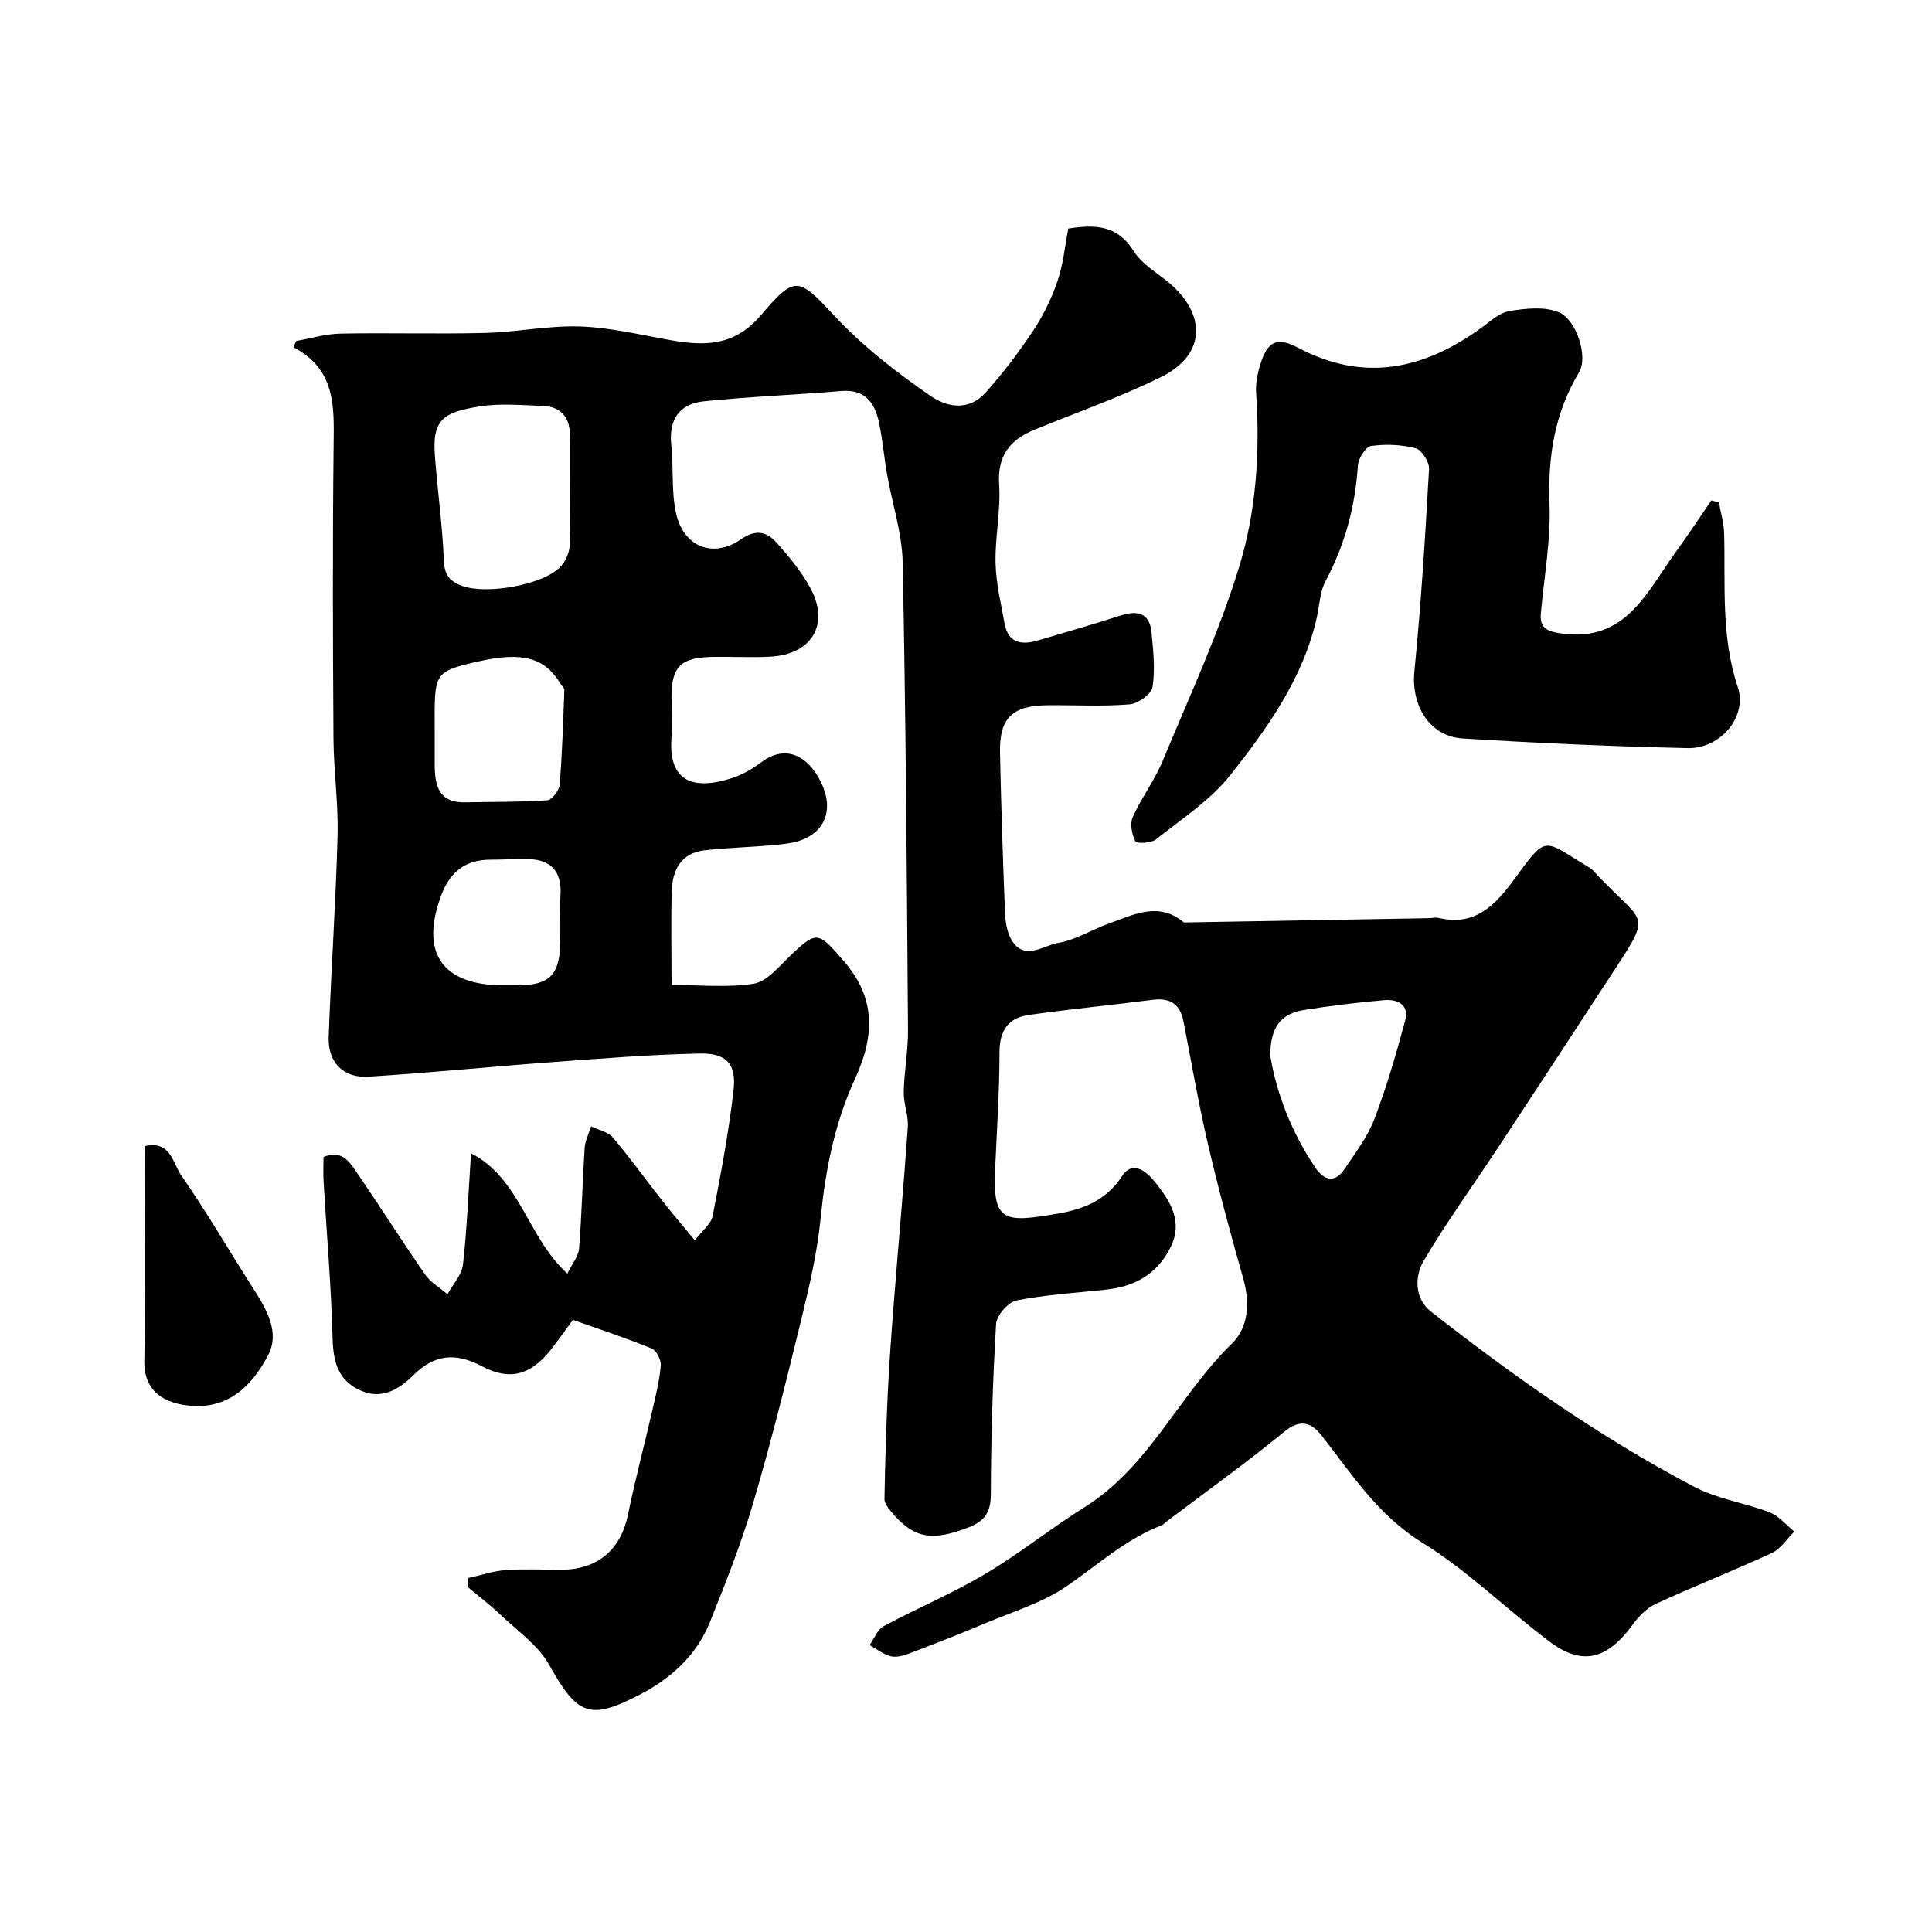
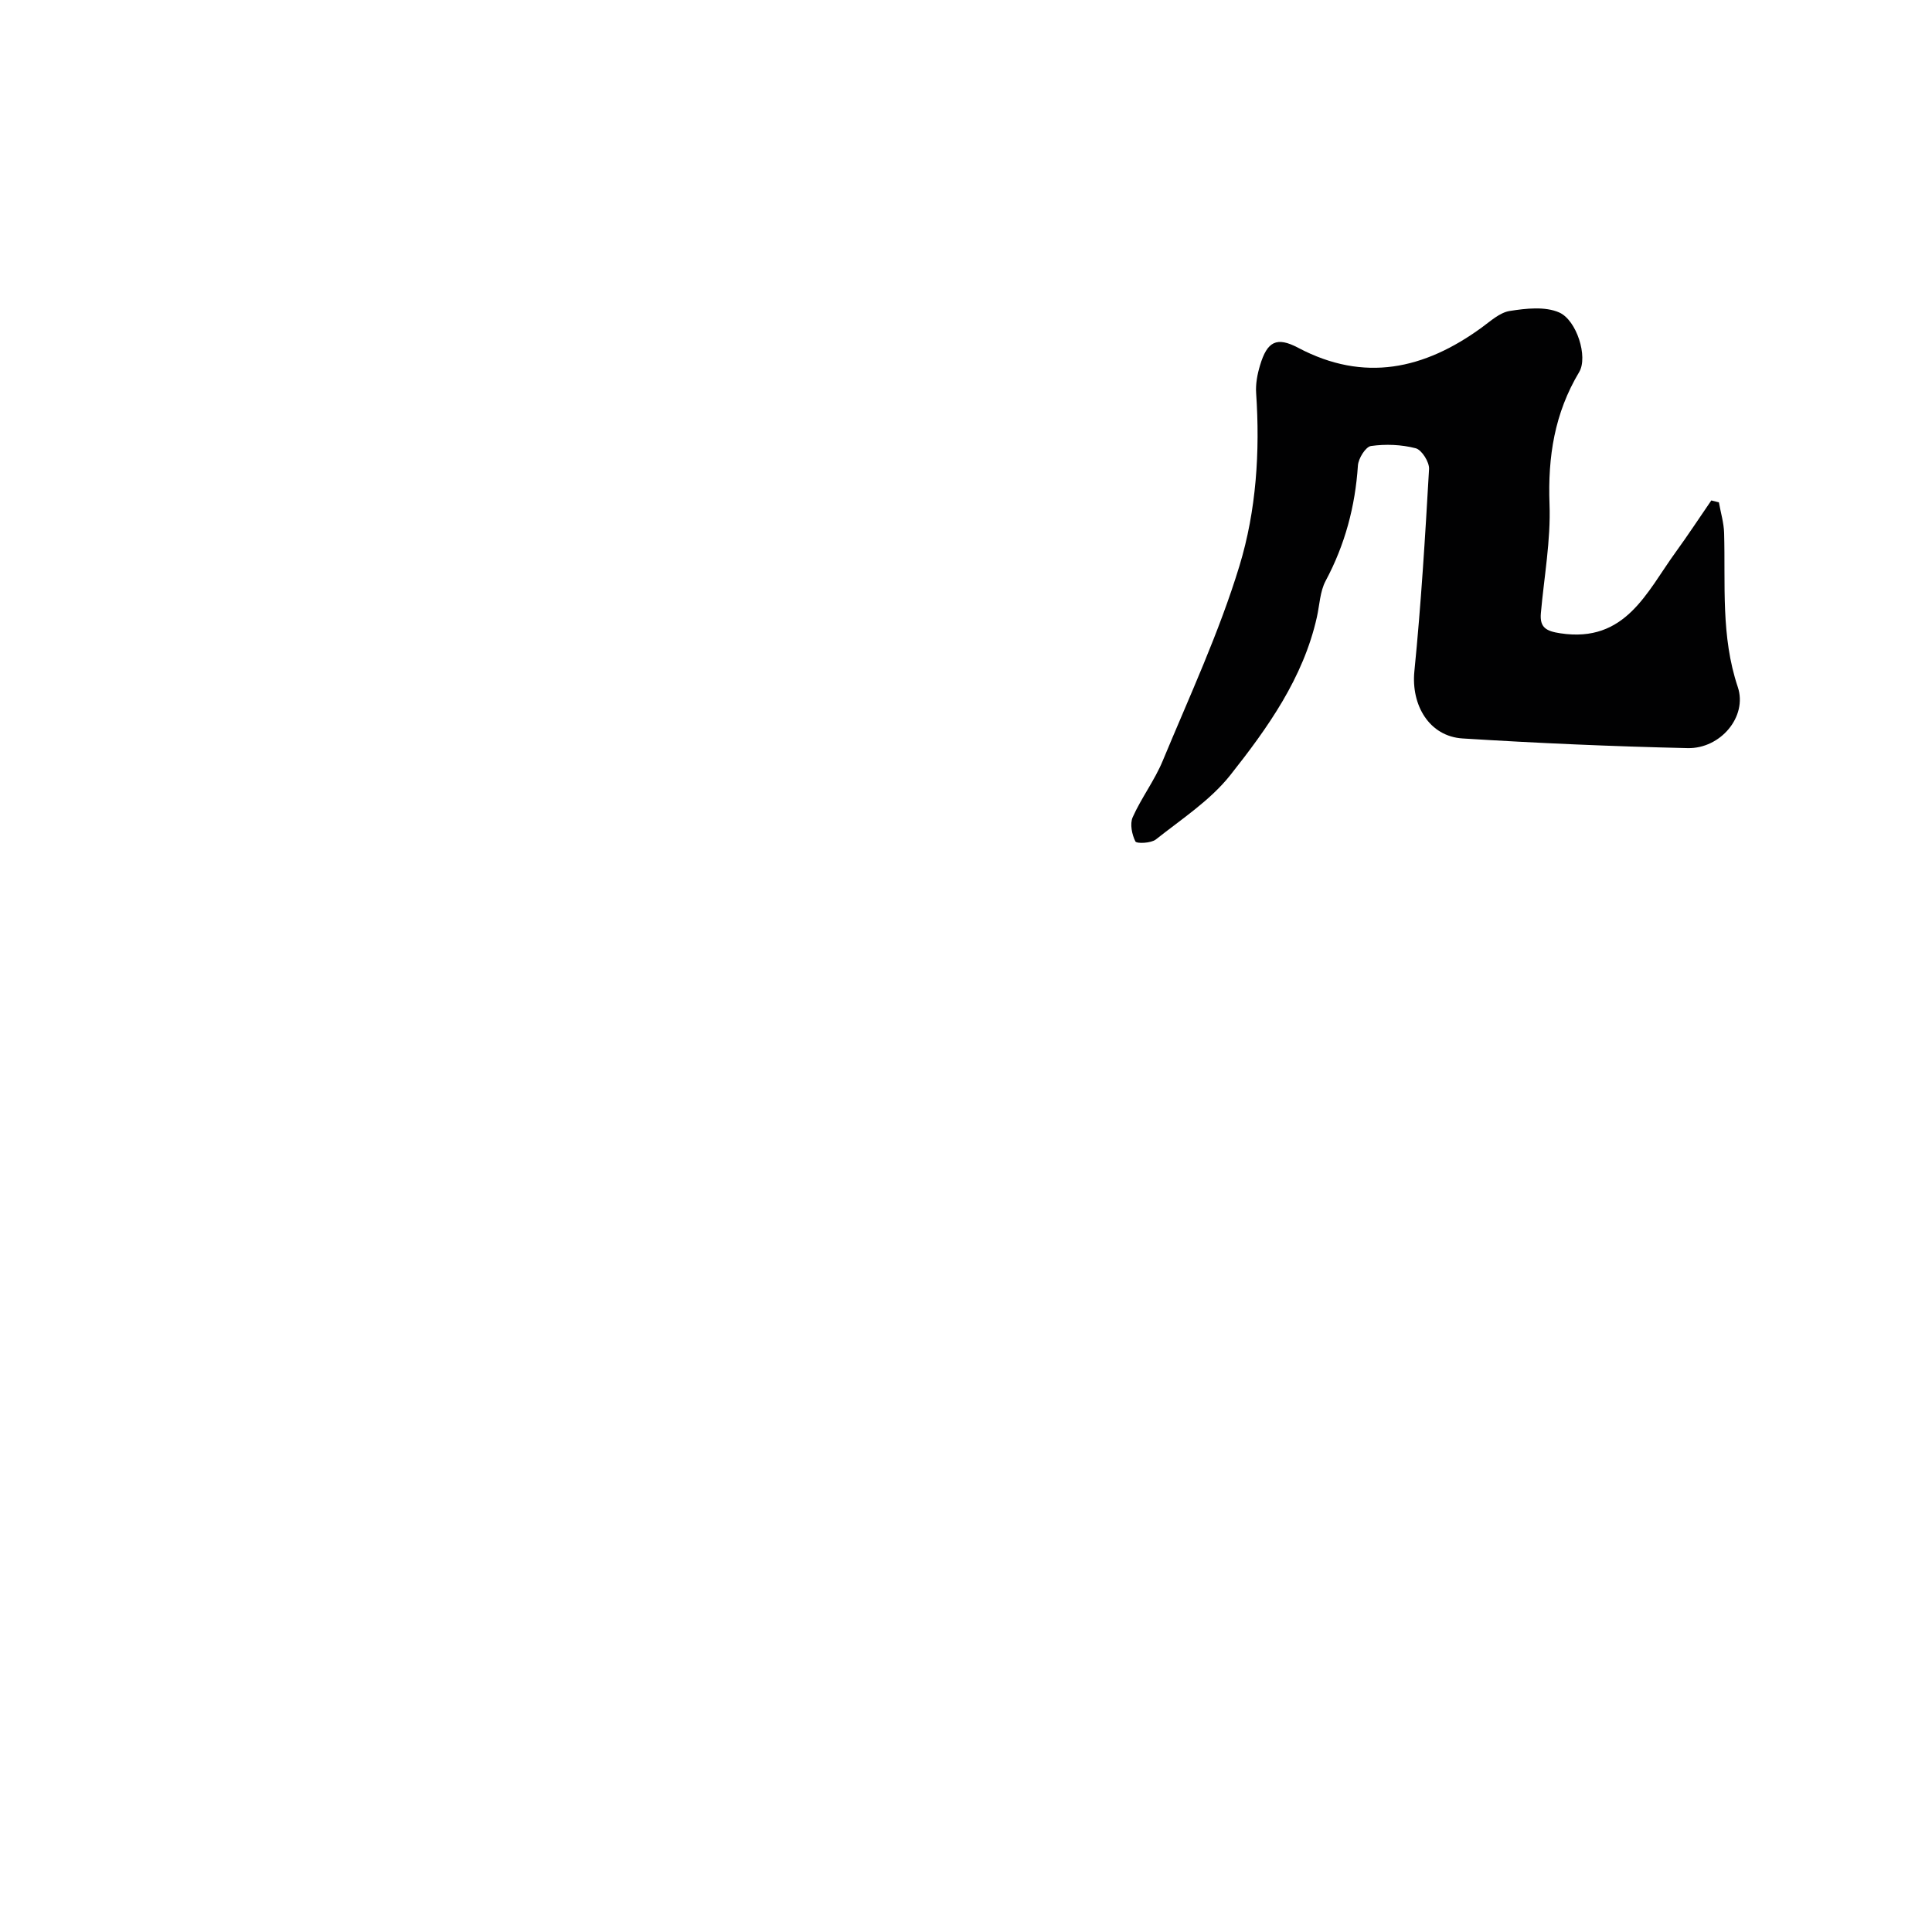
<svg xmlns="http://www.w3.org/2000/svg" enable-background="new 0 0 400 400" viewBox="0 0 400 400">
  <g fill="#010102">
-     <path d="m96.93 326.72c2.59-.57 5.16-1.46 7.77-1.65 3.81-.28 7.66-.07 11.49-.07 7.52-.02 12.33-4.15 13.81-11.35 1.47-7.16 3.35-14.23 4.99-21.36.73-3.16 1.53-6.33 1.82-9.54.1-1.16-.91-3.15-1.9-3.56-5.34-2.18-10.83-3.99-16.29-5.92-1.46 1.98-2.96 4.11-4.57 6.16-4.12 5.24-8.49 6.5-14.23 3.46-5.38-2.85-9.76-2.61-14.25 1.84-2.81 2.78-6.39 5.14-10.83 3.2-4.71-2.05-5.74-5.88-5.88-10.77-.29-10.88-1.23-21.74-1.87-32.61-.1-1.65-.01-3.31-.01-5 3.77-1.61 5.39 1.01 6.91 3.22 4.78 7 9.32 14.17 14.15 21.14 1.13 1.63 3.06 2.72 4.61 4.05 1.11-2.04 2.95-4 3.2-6.14.84-7.37 1.12-14.81 1.67-23.04 10.19 5.22 11.63 17.31 19.94 24.91.97-2 2.3-3.56 2.43-5.21.56-6.91.7-13.86 1.15-20.78.1-1.52.87-3 1.34-4.5 1.52.74 3.48 1.12 4.49 2.3 3.6 4.24 6.85 8.77 10.28 13.14 2.02 2.57 4.15 5.05 6.7 8.15 1.53-2.01 3.36-3.36 3.69-5.01 1.69-8.64 3.33-17.31 4.33-26.05.62-5.47-1.45-7.73-7.06-7.61-10.21.22-20.41 1.04-30.6 1.79-12.64.93-25.25 2.21-37.89 3-5.26.33-8.45-2.94-8.27-8.2.49-13.88 1.47-27.74 1.84-41.61.18-6.75-.81-13.53-.85-20.3-.13-20.17-.2-40.33.03-60.5.09-8 .52-15.81-8.33-20.4.19-.43.38-.87.58-1.3 3.04-.54 6.08-1.47 9.13-1.53 10-.2 20 .12 30-.14 6.57-.17 13.14-1.56 19.67-1.34 6.25.22 12.48 1.73 18.69 2.83 7.08 1.26 13.24 1.27 18.7-5.13 7.01-8.22 7.72-8 15.01-.15 6.04 6.5 12.94 11.86 20.15 16.84 3.69 2.55 8.11 3 11.44-.75 3.57-4.01 6.85-8.32 9.81-12.79 2.09-3.15 3.8-6.66 5.02-10.23 1.19-3.48 1.53-7.25 2.24-10.89 5.57-.88 10.19-.73 13.55 4.68 1.66 2.67 4.8 4.44 7.32 6.56 7.43 6.22 8.01 14.73-1.71 19.52-8.44 4.16-17.38 7.3-26.12 10.87-5.1 2.08-7.75 5.35-7.36 11.35.35 5.39-.87 10.87-.74 16.29.1 4.2 1.12 8.38 1.88 12.55.72 3.96 3.46 4.45 6.75 3.49 5.78-1.68 11.55-3.37 17.28-5.2 3.5-1.12 5.99-.53 6.38 3.49.36 3.76.78 7.64.21 11.32-.23 1.46-3 3.44-4.74 3.59-5.63.46-11.32.13-16.99.18-7.3.07-9.99 2.63-9.85 9.76.22 10.94.59 21.87 1.02 32.8.07 1.92.31 4.05 1.19 5.7 2.62 4.96 6.69 1.47 9.87.94 3.61-.6 6.93-2.75 10.46-4 5.09-1.81 10.23-4.61 15.46-.29.11.09.32.06.49.06 16.77-.29 33.54-.58 50.3-.88.67-.01 1.37-.21 1.99-.06 7.63 1.84 11.83-2.72 15.79-8.13 6.8-9.29 5.77-8.09 15.39-2.33.83.5 1.45 1.36 2.15 2.08 9.73 10.1 10.93 7.16 1.94 20.94-7.66 11.74-15.34 23.47-23.05 35.18-5.11 7.75-10.59 15.29-15.29 23.28-1.92 3.26-1.86 7.84 1.49 10.47 17.23 13.51 35.13 26.09 54.54 36.3 4.8 2.53 10.5 3.31 15.63 5.29 1.92.74 3.4 2.62 5.09 3.98-1.54 1.51-2.81 3.58-4.65 4.43-7.95 3.68-16.13 6.88-24.09 10.56-1.91.88-3.57 2.69-4.86 4.44-5.18 7.05-10.35 8.4-17.04 3.38-8.92-6.68-16.95-14.69-26.37-20.51-9.19-5.68-14.58-14.16-20.86-22.18-2.08-2.66-4.36-3.55-7.71-.81-7.97 6.51-16.35 12.52-24.57 18.74-.26.2-.48.51-.77.62-7.47 2.85-13.28 8.22-19.74 12.64-5 3.42-11.1 5.25-16.77 7.64-5.23 2.21-10.53 4.27-15.84 6.29-1.19.45-2.66.87-3.81.57-1.55-.4-2.92-1.51-4.37-2.31.94-1.33 1.59-3.21 2.88-3.9 6.92-3.72 14.22-6.78 20.96-10.78 7.14-4.23 13.66-9.49 20.7-13.9 13.38-8.4 19.54-23.23 30.46-33.84 3.43-3.33 3.77-8.45 2.36-13.43-2.61-9.23-5.14-18.5-7.31-27.85-1.96-8.39-3.41-16.9-5.06-25.36-.68-3.51-2.63-5.02-6.29-4.55-8.61 1.11-17.25 1.93-25.84 3.16-4.07.59-5.96 3.14-5.97 7.58-.01 8.1-.55 16.2-.91 24.3-.48 10.93 1.62 11.22 13.17 9.2 5.03-.88 9.82-2.68 13.07-7.68 2.43-3.73 5.5-.6 7.19 1.58 2.97 3.84 5.54 7.97 2.8 13.29-2.82 5.48-7.37 7.93-13.22 8.58-6.2.68-12.46 1.03-18.55 2.24-1.74.34-4.16 3.1-4.26 4.87-.7 11.74-1.05 23.5-1.09 35.26-.01 3.79-1.29 5.58-4.7 6.89-7.57 2.91-11.31 2.29-16.03-3.4-.6-.72-1.31-1.68-1.29-2.51.13-7.28.34-14.57.68-21.85.3-6.26.76-12.51 1.25-18.75.95-12.13 2.06-24.25 2.9-36.39.17-2.4-.89-4.86-.84-7.28.09-4.27.91-8.54.88-12.8-.24-32.27-.45-64.54-1.1-96.8-.12-6.1-2.16-12.16-3.23-18.26-.62-3.53-.92-7.12-1.65-10.62-.86-4.15-2.82-7.07-7.86-6.64-9.49.81-19.04 1.14-28.51 2.14-4.98.52-7.22 3.8-6.66 9.02.51 4.73-.03 9.65 1.01 14.23 1.57 6.88 7.63 9.3 13.39 5.32 3.38-2.33 5.57-1.43 7.61.9 2.58 2.93 5.15 6.03 6.94 9.47 3.83 7.36.04 13.46-8.44 13.92-4.15.23-8.33-.06-12.5.07-6.11.19-7.91 2.09-7.96 8.09-.02 3 .15 6.01-.03 9-.54 9.08 5.03 10.48 12.77 7.9 2.13-.71 4.18-1.95 5.99-3.3 4.03-3.02 8.56-2.22 11.73 3.3 3.2 5.58 1.89 10.68-3.2 12.77-1.91.79-4.11.99-6.21 1.18-4.75.44-9.54.54-14.27 1.09-4.77.56-6.58 4.02-6.72 8.32-.2 6.31-.05 12.62-.05 19.54 5.86 0 11.55.61 17.01-.26 2.67-.42 5.09-3.4 7.31-5.54 5.8-5.58 6-5.25 11.25.75 6.89 7.86 6.42 15.8 2.38 24.56-4.2 9.11-6.09 18.82-7.09 28.82-.69 6.94-2.27 13.83-3.93 20.63-3.12 12.78-6.29 25.57-10 38.19-2.46 8.38-5.7 16.56-8.95 24.68-2.8 7-8.15 11.82-14.78 15.22-10.3 5.28-12.72 4.07-18.55-6.29-2.31-4.11-6.65-7.1-10.19-10.47-2.12-2.02-4.46-3.79-6.71-5.68.03-.62.09-1.21.14-1.81zm21.07-225.12c0-4 .11-7.99-.03-11.98-.12-3.47-2.11-5.47-5.59-5.58-4.32-.13-8.74-.58-12.96.09-7.67 1.22-9.95 2.72-9.38 10.25.54 7.2 1.56 14.37 1.85 21.58.12 3 1.1 4.34 3.77 5.33 4.98 1.86 16.77-.14 20.4-3.97 1.01-1.07 1.77-2.77 1.87-4.24.24-3.82.07-7.66.07-11.48zm-28 50.22c0 2.16-.01 4.32 0 6.48.01 4.29.8 7.93 6.31 7.81 5.66-.12 11.34-.03 16.98-.42.97-.07 2.48-2.01 2.58-3.18.53-6.54.72-13.11.97-19.68.01-.39-.51-.79-.76-1.21-3.21-5.41-7.83-6.72-16.75-4.74-9 2-9.34 2.41-9.34 11.44.01 1.17.01 2.33.01 3.5zm173 66.76c1.28 7.78 4.4 15.91 9.4 23.27 1.73 2.54 3.99 3.14 5.93.24 2.26-3.37 4.8-6.7 6.23-10.43 2.54-6.62 4.5-13.48 6.36-20.34.9-3.31-1.57-4.49-4.35-4.25-5.52.49-11.03 1.15-16.51 2.02-4.9.78-7.07 3.58-7.06 9.49zm-147-28.38c0-1.49-.1-2.99.02-4.48.38-4.74-1.41-7.68-6.46-7.84-2.67-.08-5.35.11-8.02.11-4.99 0-8.24 2.39-10.03 6.99-4.72 12.09-.11 19.02 12.68 19.02h2.98c6.58-.02 8.72-2.15 8.82-8.83.03-1.66.01-3.32.01-4.97z" />
-     <path d="m355.88 104.01c.37 2.11 1.02 4.22 1.08 6.34.3 10.68-.7 21.37 2.83 31.89 2.05 6.12-3.58 12.8-10.38 12.65-15.54-.35-31.07-1.03-46.58-2-6.94-.43-10.69-6.92-10-13.89 1.39-13.93 2.24-27.91 3.04-41.89.08-1.44-1.51-3.97-2.76-4.3-2.95-.77-6.23-.9-9.26-.47-1.11.16-2.62 2.58-2.71 4.06-.56 8.45-2.67 16.36-6.68 23.86-1.18 2.21-1.25 5.01-1.82 7.54-2.83 12.6-10.17 22.88-17.91 32.67-4.15 5.24-10.09 9.1-15.42 13.33-.99.79-3.99.9-4.24.41-.72-1.44-1.17-3.63-.56-5.01 1.79-4.01 4.53-7.61 6.21-11.66 5.55-13.37 11.7-26.6 15.9-40.4 3.48-11.44 4.27-23.63 3.45-35.75-.13-1.9.25-3.92.81-5.76 1.48-4.96 3.44-5.98 7.9-3.62 13.67 7.23 26.1 4.45 37.97-4.18 1.84-1.34 3.76-3.13 5.84-3.45 3.36-.53 7.3-.97 10.22.31 3.63 1.59 6.01 9.21 4.14 12.34-5.1 8.52-6.5 17.51-6.14 27.32.28 7.5-1.12 15.06-1.79 22.6-.27 3.02 1.15 3.73 4.05 4.17 13.49 2.04 17.85-8.53 23.88-16.83 2.54-3.5 4.91-7.12 7.36-10.68.51.13 1.04.26 1.57.4z" />
-     <path d="m30 237.28c5.36-1.19 5.79 3.57 7.45 5.96 5.37 7.72 10.09 15.88 15.16 23.81 2.69 4.21 5.34 8.89 2.9 13.53-3.32 6.32-8.29 11.35-16.56 10.42-5.99-.67-9.21-3.76-9.07-9.3.36-14.65.12-29.31.12-44.42z" />
+     <path d="m355.88 104.01c.37 2.11 1.02 4.22 1.08 6.34.3 10.68-.7 21.37 2.83 31.89 2.05 6.12-3.58 12.8-10.38 12.65-15.54-.35-31.07-1.03-46.58-2-6.94-.43-10.69-6.92-10-13.89 1.39-13.93 2.24-27.91 3.04-41.89.08-1.44-1.51-3.97-2.76-4.3-2.95-.77-6.23-.9-9.26-.47-1.11.16-2.62 2.58-2.71 4.06-.56 8.45-2.67 16.36-6.68 23.86-1.18 2.21-1.25 5.01-1.82 7.54-2.83 12.6-10.17 22.88-17.91 32.67-4.15 5.24-10.09 9.1-15.42 13.33-.99.79-3.99.9-4.24.41-.72-1.44-1.17-3.63-.56-5.01 1.79-4.01 4.53-7.61 6.21-11.66 5.55-13.37 11.7-26.6 15.9-40.4 3.48-11.44 4.27-23.63 3.45-35.75-.13-1.9.25-3.92.81-5.76 1.48-4.96 3.44-5.98 7.9-3.62 13.67 7.23 26.1 4.45 37.97-4.18 1.84-1.34 3.76-3.13 5.84-3.45 3.36-.53 7.3-.97 10.22.31 3.63 1.59 6.01 9.21 4.14 12.34-5.1 8.52-6.5 17.51-6.14 27.32.28 7.5-1.12 15.06-1.79 22.6-.27 3.02 1.15 3.73 4.05 4.17 13.49 2.04 17.85-8.53 23.88-16.83 2.54-3.5 4.91-7.12 7.36-10.68.51.13 1.04.26 1.57.4" />
  </g>
</svg>